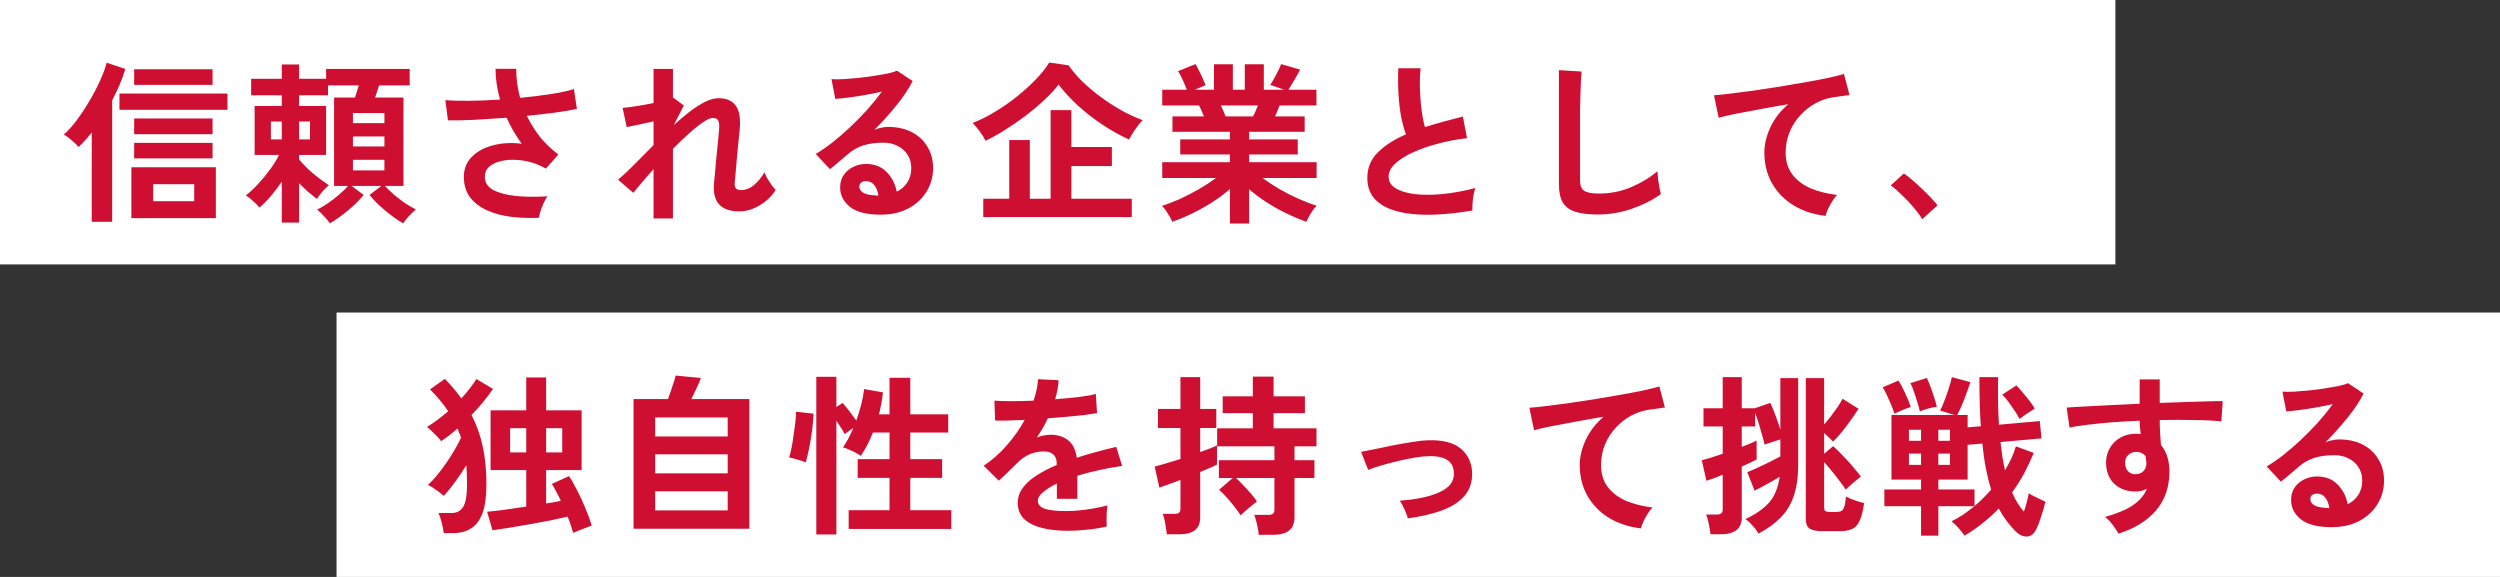
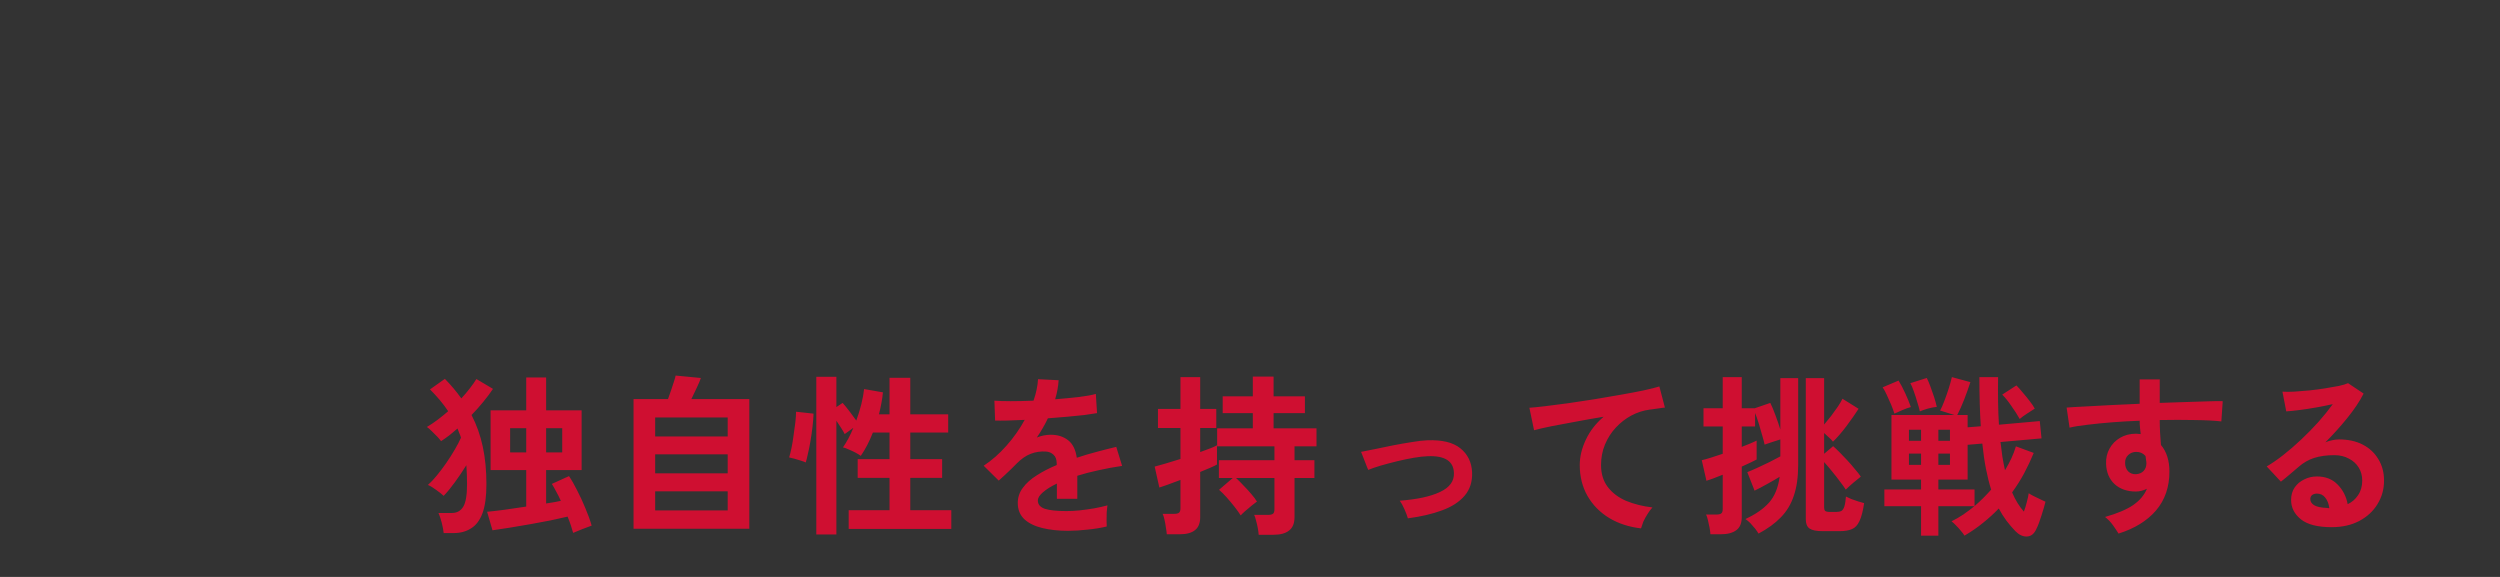
<svg xmlns="http://www.w3.org/2000/svg" width="520" height="120" viewBox="0 0 520 120" fill="none">
  <rect x="0" y="0" width="520" height="120" fill="#333333" stroke="none" />
-   <rect width="440" height="55" fill="white" />
-   <path d="M27.328 45.372V34.788H44.896V45.372H27.328ZM19.084 46.128V27.552C18.628 28.128 18.172 28.668 17.716 29.172C17.26 29.676 16.804 30.144 16.348 30.576C15.988 30.144 15.52 29.688 14.944 29.208C14.392 28.704 13.84 28.296 13.288 27.984C14.176 27.192 15.088 26.172 16.024 24.924C16.96 23.652 17.848 22.296 18.688 20.856C19.552 19.392 20.284 17.976 20.884 16.608C21.508 15.24 21.94 14.052 22.18 13.044L26.068 14.34C25.42 16.5 24.508 18.672 23.332 20.856V46.128H19.084ZM24.844 22.836V19.452H47.308V22.836H24.844ZM27.904 27.912V24.636H44.212V27.912H27.904ZM27.904 32.952V29.712H44.212V32.952H27.904ZM27.904 17.652V14.412H44.212V17.652H27.904ZM31.864 41.844H40.396V38.316H31.864V41.844ZM68.62 46.452C68.332 46.02 67.924 45.528 67.396 44.976C66.892 44.424 66.412 43.956 65.956 43.572C66.628 43.284 67.36 42.864 68.152 42.312C68.968 41.76 69.748 41.16 70.492 40.512C71.26 39.864 71.896 39.252 72.4 38.676H69.484V20.28H73.84C73.96 19.896 74.092 19.476 74.236 19.02C74.38 18.564 74.512 18.144 74.632 17.76H68.224V19.812H62.212V22.044H67.828V32.232H62.212V33.168C63.052 34.176 64.048 35.172 65.2 36.156C66.376 37.116 67.444 37.908 68.404 38.532C67.996 38.844 67.552 39.276 67.072 39.828C66.616 40.38 66.232 40.896 65.92 41.376C65.32 40.92 64.696 40.416 64.048 39.864C63.424 39.312 62.812 38.724 62.212 38.1V46.308H58.612V37.776C57.94 38.76 57.208 39.732 56.416 40.692C55.624 41.628 54.808 42.456 53.968 43.176C53.704 42.816 53.284 42.384 52.708 41.88C52.156 41.352 51.628 40.944 51.124 40.656C51.94 40.032 52.792 39.24 53.68 38.28C54.568 37.32 55.396 36.312 56.164 35.256C56.956 34.176 57.58 33.168 58.036 32.232H52.96V22.044H58.612V19.812H52.24V16.392H58.612V13.404H62.212V16.392H67.828V14.34H85.216V17.76H78.844C78.724 18.144 78.592 18.564 78.448 19.02C78.304 19.452 78.16 19.872 78.016 20.28H83.92V38.676H80.068C80.596 39.252 81.232 39.864 81.976 40.512C82.72 41.136 83.488 41.724 84.28 42.276C85.096 42.804 85.84 43.236 86.512 43.572C86.056 43.956 85.564 44.424 85.036 44.976C84.532 45.528 84.136 46.02 83.848 46.452C82.648 45.756 81.4 44.868 80.104 43.788C78.832 42.732 77.752 41.652 76.864 40.548L79.312 38.676H73.156L75.64 40.548C74.752 41.652 73.66 42.732 72.364 43.788C71.068 44.868 69.82 45.756 68.62 46.452ZM73.408 35.436H79.96V33.24H73.408V35.436ZM73.408 30.468H79.96V28.38H73.408V30.468ZM73.408 25.608H79.96V23.52H73.408V25.608ZM56.344 28.992H58.612V25.284H56.344V28.992ZM62.212 28.992H64.48V25.284H62.212V28.992ZM112.108 45.3C110.068 45.396 108.112 45.324 106.24 45.084C104.368 44.844 102.7 44.388 101.236 43.716C99.772 43.044 98.608 42.144 97.744 41.016C96.904 39.864 96.484 38.448 96.484 36.768C96.484 35.136 97.024 33.768 98.104 32.664C99.184 31.536 100.636 30.732 102.46 30.252C104.284 29.748 106.3 29.628 108.508 29.892C107.908 29.052 107.344 28.188 106.816 27.3C106.288 26.388 105.808 25.452 105.376 24.492C103.072 24.66 100.84 24.804 98.68 24.924C96.52 25.02 94.684 25.056 93.172 25.032L92.632 20.82C93.952 20.94 95.62 20.988 97.636 20.964C99.676 20.94 101.8 20.856 104.008 20.712C103.384 18.504 103.072 16.368 103.072 14.304H107.392C107.368 15.312 107.428 16.332 107.572 17.364C107.716 18.372 107.92 19.368 108.184 20.352C110.488 20.136 112.636 19.872 114.628 19.56C116.644 19.248 118.228 18.9 119.38 18.516L119.992 22.656C118.864 22.896 117.376 23.148 115.528 23.412C113.704 23.652 111.724 23.88 109.588 24.096C110.332 25.632 111.244 27.096 112.324 28.488C113.428 29.856 114.7 31.068 116.14 32.124L113.548 35.076C112.516 34.476 111.424 34.02 110.272 33.708C109.12 33.396 107.98 33.24 106.852 33.24C105.748 33.216 104.74 33.336 103.828 33.6C102.916 33.864 102.184 34.26 101.632 34.788C101.104 35.316 100.84 35.976 100.84 36.768C100.84 37.944 101.416 38.856 102.568 39.504C103.744 40.128 105.316 40.548 107.284 40.764C109.276 40.956 111.472 40.98 113.872 40.836C113.608 41.196 113.344 41.664 113.08 42.24C112.84 42.792 112.624 43.344 112.432 43.896C112.264 44.448 112.156 44.916 112.108 45.3ZM135.94 45.444V35.184C135.052 36.168 134.236 37.104 133.492 37.992C132.748 38.856 132.16 39.564 131.728 40.116L128.56 37.38C129.568 36.54 130.696 35.484 131.944 34.212C133.216 32.916 134.548 31.572 135.94 30.18V25.248C134.884 25.488 133.84 25.716 132.808 25.932C131.8 26.148 130.984 26.316 130.36 26.436L129.496 22.44C130.192 22.392 131.14 22.272 132.34 22.08C133.564 21.888 134.764 21.672 135.94 21.432V14.34H139.972V20.352L140.044 20.316L142.24 21.936L140.152 26.004C141.28 24.972 142.396 24.036 143.5 23.196C144.604 22.356 145.66 21.684 146.668 21.18C147.676 20.676 148.6 20.424 149.44 20.424C151.096 20.424 152.296 20.94 153.04 21.972C153.784 22.98 154.06 24.612 153.868 26.868C153.844 27.252 153.784 27.828 153.688 28.596C153.616 29.34 153.532 30.18 153.436 31.116C153.364 32.052 153.28 32.988 153.184 33.924C153.112 34.836 153.04 35.664 152.968 36.408C152.896 37.128 152.848 37.656 152.824 37.992C152.704 39.024 153.136 39.54 154.12 39.54C155.104 39.54 156.016 39.18 156.856 38.46C157.696 37.74 158.416 36.864 159.016 35.832C159.136 36.168 159.328 36.588 159.592 37.092C159.88 37.572 160.18 38.04 160.492 38.496C160.828 38.928 161.116 39.264 161.356 39.504C160.804 40.392 160.108 41.172 159.268 41.844C158.428 42.516 157.528 43.044 156.568 43.428C155.632 43.788 154.708 43.968 153.796 43.968C149.932 43.968 148.168 42.024 148.504 38.136C148.552 37.752 148.612 37.176 148.684 36.408C148.756 35.616 148.828 34.752 148.9 33.816C148.996 32.856 149.092 31.908 149.188 30.972C149.284 30.012 149.368 29.16 149.44 28.416C149.512 27.648 149.56 27.096 149.584 26.76C149.632 25.944 149.56 25.368 149.368 25.032C149.176 24.696 148.804 24.528 148.252 24.528C147.772 24.528 147.1 24.828 146.236 25.428C145.372 26.004 144.4 26.784 143.32 27.768C142.24 28.728 141.124 29.784 139.972 30.936V45.444H135.94ZM183.172 44.652C180.292 44.652 178.168 44.112 176.8 43.032C175.432 41.928 174.748 40.584 174.748 39C174.748 37.968 175 37.092 175.504 36.372C176.008 35.652 176.668 35.1 177.484 34.716C178.3 34.308 179.176 34.104 180.112 34.104C181.888 34.104 183.316 34.656 184.396 35.76C185.5 36.864 186.208 38.232 186.52 39.864C187.408 39.456 188.128 38.832 188.68 37.992C189.256 37.152 189.544 36.144 189.544 34.968C189.544 33.96 189.304 33.06 188.824 32.268C188.344 31.476 187.66 30.852 186.772 30.396C185.908 29.916 184.9 29.676 183.748 29.676C182.14 29.676 180.736 29.868 179.536 30.252C178.36 30.636 177.292 31.248 176.332 32.088C175.9 32.472 175.324 32.964 174.604 33.564C173.908 34.164 173.248 34.704 172.624 35.184L169.672 32.016C170.752 31.392 171.904 30.6 173.128 29.64C174.352 28.68 175.588 27.612 176.836 26.436C178.084 25.26 179.272 24.048 180.4 22.8C181.528 21.528 182.536 20.28 183.424 19.056C182.392 19.296 181.264 19.524 180.04 19.74C178.84 19.956 177.676 20.136 176.548 20.28C175.444 20.424 174.508 20.52 173.74 20.568L172.948 16.464C173.596 16.512 174.4 16.512 175.36 16.464C176.344 16.392 177.4 16.308 178.528 16.212C179.656 16.092 180.748 15.948 181.804 15.78C182.884 15.612 183.844 15.444 184.684 15.276C185.548 15.084 186.184 14.892 186.592 14.7L189.832 16.86C189.016 18.468 187.888 20.16 186.448 21.936C185.032 23.688 183.508 25.38 181.876 27.012C182.284 26.82 182.74 26.676 183.244 26.58C183.748 26.46 184.24 26.4 184.72 26.4C186.616 26.4 188.26 26.76 189.652 27.48C191.044 28.2 192.124 29.208 192.892 30.504C193.684 31.776 194.08 33.264 194.08 34.968C194.08 36.768 193.624 38.4 192.712 39.864C191.824 41.328 190.564 42.492 188.932 43.356C187.3 44.22 185.38 44.652 183.172 44.652ZM182.704 40.692C182.584 39.78 182.296 39.048 181.84 38.496C181.408 37.944 180.832 37.668 180.112 37.668C179.728 37.668 179.404 37.764 179.14 37.956C178.876 38.148 178.744 38.436 178.744 38.82C178.744 39.324 179.008 39.744 179.536 40.08C180.088 40.416 181 40.608 182.272 40.656C182.344 40.68 182.416 40.692 182.488 40.692C182.56 40.692 182.632 40.692 182.704 40.692ZM204.52 45.156V41.34H209.92V29.136H214.204V41.34H218.524V22.908H222.844V30.576H231.268V34.536H222.844V41.34H235.408V45.156H204.52ZM204.988 29.28C204.748 28.752 204.364 28.128 203.836 27.408C203.308 26.688 202.804 26.076 202.324 25.572C203.812 24.996 205.348 24.228 206.932 23.268C208.54 22.308 210.076 21.24 211.54 20.064C213.004 18.888 214.324 17.688 215.5 16.464C216.676 15.24 217.588 14.088 218.236 13.008L222.268 13.584C223.084 14.76 224.08 15.924 225.256 17.076C226.456 18.204 227.752 19.284 229.144 20.316C230.536 21.324 231.964 22.236 233.428 23.052C234.892 23.844 236.308 24.492 237.676 24.996C237.148 25.524 236.608 26.196 236.056 27.012C235.504 27.828 235.096 28.5 234.832 29.028C232.96 28.164 231.1 27.12 229.252 25.896C227.428 24.672 225.736 23.352 224.176 21.936C222.616 20.496 221.284 19.044 220.18 17.58C219.46 18.564 218.488 19.62 217.264 20.748C216.064 21.876 214.744 22.992 213.304 24.096C211.864 25.176 210.412 26.172 208.948 27.084C207.508 27.996 206.188 28.728 204.988 29.28ZM255.82 46.488V39.324C254.74 40.284 253.516 41.196 252.148 42.06C250.804 42.924 249.412 43.704 247.972 44.4C246.556 45.096 245.176 45.672 243.832 46.128C243.712 45.84 243.532 45.48 243.292 45.048C243.052 44.64 242.788 44.22 242.5 43.788C242.212 43.38 241.936 43.056 241.672 42.816C242.848 42.456 244.108 41.976 245.452 41.376C246.796 40.752 248.116 40.068 249.412 39.324C250.732 38.556 251.908 37.788 252.94 37.02H241.744V33.744H255.82V32.124H245.488V28.992H255.82V27.408H243.868V24.204H250.42C250.252 23.796 250.084 23.4 249.916 23.016C249.748 22.608 249.568 22.248 249.376 21.936H241.744V18.66H246.856C246.616 18.036 246.328 17.352 245.992 16.608C245.68 15.864 245.356 15.264 245.02 14.808L248.656 13.332C248.896 13.692 249.148 14.16 249.412 14.736C249.7 15.288 249.964 15.84 250.204 16.392C250.444 16.92 250.636 17.364 250.78 17.724L248.512 18.66H252.508V13.368H256.432V18.66H258.916V13.368H262.876V18.66H267.124L264.208 17.652C264.448 17.316 264.712 16.884 265 16.356C265.312 15.804 265.6 15.252 265.864 14.7C266.152 14.124 266.356 13.668 266.476 13.332L270.436 14.484C270.22 14.892 269.956 15.372 269.644 15.924C269.332 16.476 269.02 17.004 268.708 17.508C268.42 17.988 268.18 18.372 267.988 18.66H273.82V21.936H266.152C265.84 22.752 265.528 23.508 265.216 24.204H271.372V27.408H259.816V28.992H269.932V32.124H259.816V33.744H273.856V37.02H262.624C263.656 37.788 264.82 38.556 266.116 39.324C267.412 40.068 268.732 40.74 270.076 41.34C271.42 41.94 272.68 42.42 273.856 42.78C273.616 43.02 273.352 43.344 273.064 43.752C272.776 44.184 272.512 44.616 272.272 45.048C272.032 45.48 271.852 45.84 271.732 46.128C270.412 45.672 269.044 45.096 267.628 44.4C266.212 43.728 264.832 42.96 263.488 42.096C262.144 41.232 260.92 40.32 259.816 39.36V46.488H255.82ZM254.92 24.204H260.644C260.812 23.868 260.98 23.508 261.148 23.124C261.316 22.716 261.484 22.32 261.652 21.936H253.948C254.14 22.32 254.32 22.716 254.488 23.124C254.656 23.532 254.8 23.892 254.92 24.204ZM306.256 43.788C304 44.172 301.804 44.436 299.668 44.58C297.532 44.724 295.54 44.7 293.692 44.508C291.844 44.316 290.224 43.932 288.832 43.356C287.44 42.756 286.348 41.94 285.556 40.908C284.788 39.852 284.404 38.544 284.404 36.984C284.404 34.92 285.124 33.168 286.564 31.728C288.028 30.264 289.984 29.004 292.432 27.948C292.048 26.916 291.712 25.68 291.424 24.24C291.16 22.776 290.98 21.192 290.884 19.488C290.788 17.76 290.776 15.996 290.848 14.196H295.492C295.348 15.516 295.3 16.944 295.348 18.48C295.396 19.992 295.504 21.444 295.672 22.836C295.864 24.228 296.104 25.428 296.392 26.436C297.592 26.052 298.852 25.68 300.172 25.32C301.516 24.96 302.884 24.6 304.276 24.24L305.14 28.74C303.028 28.98 301 29.364 299.056 29.892C297.112 30.396 295.372 31.008 293.836 31.728C292.3 32.424 291.076 33.204 290.164 34.068C289.276 34.908 288.832 35.796 288.832 36.732C288.832 37.74 289.312 38.544 290.272 39.144C291.232 39.744 292.552 40.152 294.232 40.368C295.912 40.56 297.832 40.56 299.992 40.368C302.176 40.152 304.48 39.732 306.904 39.108C306.664 39.708 306.484 40.476 306.364 41.412C306.268 42.348 306.232 43.14 306.256 43.788ZM332.32 44.616C330.4 44.616 328.84 44.424 327.64 44.04C326.464 43.656 325.6 43.008 325.048 42.096C324.52 41.184 324.256 39.948 324.256 38.388V14.592L328.972 14.88C328.924 15.288 328.876 15.972 328.828 16.932C328.78 17.892 328.744 18.924 328.72 20.028C328.696 20.916 328.672 21.888 328.648 22.944C328.648 24 328.648 25.164 328.648 26.436V37.524C328.648 38.58 328.936 39.3 329.512 39.684C330.112 40.068 331.144 40.26 332.608 40.26C334.96 40.26 337.18 39.816 339.268 38.928C341.38 38.04 343.204 36.936 344.74 35.616C344.764 36.072 344.812 36.624 344.884 37.272C344.98 37.896 345.076 38.496 345.172 39.072C345.292 39.624 345.388 40.056 345.46 40.368C343.732 41.616 341.716 42.636 339.412 43.428C337.132 44.22 334.768 44.616 332.32 44.616ZM379.732 44.904C377.236 44.616 375.028 43.896 373.108 42.744C371.188 41.568 369.688 40.044 368.608 38.172C367.528 36.276 366.988 34.128 366.988 31.728C366.988 30 367.408 28.248 368.248 26.472C369.088 24.672 370.324 23.076 371.956 21.684C370.036 21.996 368.128 22.332 366.232 22.692C364.336 23.028 362.608 23.352 361.048 23.664C359.512 23.976 358.324 24.252 357.484 24.492L356.512 19.812C357.304 19.764 358.396 19.656 359.788 19.488C361.204 19.32 362.788 19.116 364.54 18.876C366.316 18.612 368.14 18.336 370.012 18.048C371.908 17.736 373.732 17.424 375.484 17.112C377.26 16.8 378.844 16.5 380.236 16.212C381.652 15.9 382.756 15.624 383.548 15.384L384.7 19.776C384.34 19.8 383.884 19.86 383.332 19.956C382.804 20.028 382.192 20.112 381.496 20.208C380.2 20.376 378.94 20.784 377.716 21.432C376.516 22.08 375.436 22.92 374.476 23.952C373.54 24.96 372.796 26.124 372.244 27.444C371.692 28.764 371.416 30.192 371.416 31.728C371.416 33.552 371.884 35.076 372.82 36.3C373.756 37.524 375.028 38.484 376.636 39.18C378.268 39.852 380.092 40.308 382.108 40.548C381.748 40.932 381.4 41.4 381.064 41.952C380.728 42.48 380.44 43.008 380.2 43.536C379.96 44.088 379.804 44.544 379.732 44.904ZM399.82 45.588C399.364 44.82 398.752 43.992 397.984 43.104C397.24 42.216 396.448 41.376 395.608 40.584C394.792 39.768 394.012 39.096 393.268 38.568L396.004 36.084C396.556 36.444 397.156 36.912 397.804 37.488C398.452 38.04 399.112 38.64 399.784 39.288C400.456 39.912 401.068 40.524 401.62 41.124C402.196 41.724 402.664 42.252 403.024 42.708L399.82 45.588Z" fill="#CF0F31" />
-   <rect width="450" height="55" transform="translate(70 65)" fill="white" />
-   <path d="M119.212 110.84C119.092 110.384 118.936 109.868 118.744 109.292C118.552 108.716 118.324 108.104 118.06 107.456C117.052 107.696 115.864 107.96 114.496 108.248C113.128 108.512 111.712 108.776 110.248 109.04C108.784 109.304 107.368 109.544 106 109.76C104.632 109.976 103.444 110.156 102.436 110.3L101.32 106.448C102.136 106.376 103.288 106.244 104.776 106.052C106.264 105.836 107.824 105.608 109.456 105.368V97.772H102.04V85.352H109.456V78.512H113.596V85.352H120.976V97.772H113.596V104.72C114.148 104.624 114.676 104.54 115.18 104.468C115.708 104.372 116.2 104.276 116.656 104.18C116.344 103.484 116.02 102.836 115.684 102.236C115.372 101.636 115.072 101.108 114.784 100.652L118.348 99.032C118.876 99.8 119.44 100.784 120.04 101.984C120.664 103.184 121.24 104.432 121.768 105.728C122.32 107.024 122.752 108.224 123.064 109.328C122.464 109.544 121.792 109.796 121.048 110.084C120.304 110.372 119.692 110.624 119.212 110.84ZM92.284 110.876C92.236 110.324 92.104 109.616 91.888 108.752C91.672 107.912 91.444 107.228 91.204 106.7H93.976C95.032 106.7 95.824 106.268 96.352 105.404C96.88 104.54 97.144 102.98 97.144 100.724C97.144 100.028 97.132 99.344 97.108 98.672C97.084 98 97.048 97.364 97 96.764C96.256 97.964 95.464 99.14 94.624 100.292C93.808 101.42 93.028 102.368 92.284 103.136C91.876 102.752 91.36 102.344 90.736 101.912C90.136 101.456 89.56 101.108 89.008 100.868C89.584 100.364 90.196 99.716 90.844 98.924C91.516 98.108 92.176 97.232 92.824 96.296C93.472 95.36 94.06 94.436 94.588 93.524C95.14 92.588 95.572 91.76 95.884 91.04C95.788 90.704 95.668 90.38 95.524 90.068C95.404 89.756 95.284 89.444 95.164 89.132C94.588 89.636 94.012 90.116 93.436 90.572C92.86 91.004 92.296 91.4 91.744 91.76C91.576 91.52 91.312 91.208 90.952 90.824C90.592 90.44 90.208 90.056 89.8 89.672C89.416 89.288 89.08 89 88.792 88.808C89.488 88.4 90.208 87.92 90.952 87.368C91.72 86.792 92.476 86.18 93.22 85.532C92.692 84.74 92.116 83.972 91.492 83.228C90.868 82.484 90.184 81.74 89.44 80.996L92.536 78.8C93.808 80.096 94.948 81.452 95.956 82.868C96.604 82.172 97.192 81.476 97.72 80.78C98.272 80.084 98.728 79.436 99.088 78.836L102.544 80.888C101.944 81.776 101.26 82.688 100.492 83.624C99.748 84.536 98.944 85.436 98.08 86.324C99.136 88.364 99.916 90.56 100.42 92.912C100.924 95.264 101.176 97.868 101.176 100.724C101.176 103.268 100.9 105.284 100.348 106.772C99.796 108.236 99.004 109.28 97.972 109.904C96.964 110.552 95.776 110.876 94.408 110.876H92.284ZM106.108 94.1H109.456V89.06H106.108V94.1ZM113.596 94.1H116.944V89.06H113.596V94.1ZM131.776 109.976V83.012H138.94C139.156 82.46 139.372 81.848 139.588 81.176C139.828 80.504 140.032 79.88 140.2 79.304C140.392 78.728 140.5 78.332 140.524 78.116L145.78 78.62C145.636 79.076 145.36 79.736 144.952 80.6C144.568 81.44 144.184 82.244 143.8 83.012H155.86V109.976H131.776ZM136.276 106.16H151.36V102.2H136.276V106.16ZM136.276 98.456H151.36V94.496H136.276V98.456ZM136.276 90.788H151.36V86.828H136.276V90.788ZM169.792 111.164V78.368H173.968V84.668L175.264 83.804C175.672 84.26 176.152 84.848 176.704 85.568C177.256 86.288 177.724 86.924 178.108 87.476C178.516 86.348 178.864 85.22 179.152 84.092C179.44 82.94 179.632 81.884 179.728 80.924L183.652 81.608C183.58 82.352 183.472 83.108 183.328 83.876C183.184 84.644 183.016 85.412 182.824 86.18H185.02V78.584H189.34V86.18H197.224V89.96H189.34V95.504H195.964V99.392H189.34V106.124H197.872V110.012H176.524V106.124H185.02V99.392H178.396V95.504H185.02V89.96H181.564C180.844 91.808 180.004 93.428 179.044 94.82C178.756 94.604 178.384 94.376 177.928 94.136C177.472 93.896 177.004 93.68 176.524 93.488C176.068 93.272 175.672 93.128 175.336 93.056C176.128 91.928 176.848 90.572 177.496 88.988L175.696 90.284C175.504 89.9 175.252 89.468 174.94 88.988C174.628 88.484 174.304 87.992 173.968 87.512V111.164H169.792ZM167.596 96.188C167.332 96.068 166.972 95.936 166.516 95.792C166.084 95.648 165.64 95.516 165.184 95.396C164.752 95.276 164.404 95.192 164.14 95.144C164.308 94.616 164.476 93.944 164.644 93.128C164.812 92.288 164.956 91.4 165.076 90.464C165.22 89.528 165.34 88.64 165.436 87.8C165.532 86.936 165.58 86.216 165.58 85.64L169.216 86.036C169.192 86.852 169.12 87.776 169 88.808C168.88 89.816 168.736 90.812 168.568 91.796C168.4 92.78 168.22 93.668 168.028 94.46C167.86 95.252 167.716 95.828 167.596 96.188ZM222.136 110.408C220.168 110.408 218.392 110.216 216.808 109.832C215.224 109.448 213.976 108.836 213.064 107.996C212.152 107.132 211.696 106.004 211.696 104.612C211.696 103.46 212.044 102.416 212.74 101.48C213.436 100.52 214.396 99.656 215.62 98.888C216.844 98.096 218.236 97.376 219.796 96.728V96.44C219.796 95.6 219.58 94.988 219.148 94.604C218.74 94.196 218.212 93.968 217.564 93.92C216.46 93.848 215.404 94.004 214.396 94.388C213.388 94.772 212.392 95.468 211.408 96.476C211.12 96.764 210.748 97.136 210.292 97.592C209.836 98.024 209.38 98.456 208.924 98.888C208.468 99.32 208.072 99.68 207.736 99.968L204.604 96.872C206.284 95.768 207.868 94.376 209.356 92.696C210.844 91.016 212.104 89.228 213.136 87.332C211.792 87.38 210.568 87.428 209.464 87.476C208.36 87.5 207.532 87.5 206.98 87.476L206.836 83.336C207.652 83.408 208.78 83.444 210.22 83.444C211.684 83.444 213.268 83.408 214.972 83.336C215.524 81.752 215.836 80.264 215.908 78.872L220.192 79.088C220.12 80.36 219.88 81.68 219.472 83.048C221.248 82.904 222.892 82.748 224.404 82.58C225.94 82.388 227.116 82.172 227.932 81.932L228.184 85.928C227.512 86.048 226.636 86.18 225.556 86.324C224.476 86.444 223.276 86.564 221.956 86.684C220.66 86.804 219.328 86.912 217.96 87.008C217.648 87.68 217.288 88.364 216.88 89.06C216.496 89.732 216.088 90.38 215.656 91.004C216.616 90.62 217.588 90.428 218.572 90.428C219.988 90.428 221.176 90.8 222.136 91.544C223.12 92.288 223.732 93.512 223.972 95.216C225.316 94.76 226.684 94.352 228.076 93.992C229.492 93.608 230.86 93.26 232.18 92.948L233.404 96.908C231.724 97.148 230.092 97.448 228.508 97.808C226.924 98.144 225.448 98.528 224.08 98.96V103.748H219.832V100.58C218.632 101.156 217.672 101.756 216.952 102.38C216.232 102.98 215.872 103.556 215.872 104.108C215.872 104.924 216.364 105.5 217.348 105.836C218.332 106.148 219.832 106.304 221.848 106.304C222.664 106.304 223.576 106.256 224.584 106.16C225.616 106.04 226.636 105.896 227.644 105.728C228.676 105.536 229.576 105.332 230.344 105.116C230.296 105.428 230.248 105.884 230.2 106.484C230.176 107.06 230.164 107.636 230.164 108.212C230.164 108.788 230.176 109.22 230.2 109.508C229.024 109.796 227.704 110.012 226.24 110.156C224.776 110.324 223.408 110.408 222.136 110.408ZM261.808 111.236C261.784 110.852 261.724 110.396 261.628 109.868C261.532 109.34 261.412 108.824 261.268 108.32C261.148 107.816 261.016 107.408 260.872 107.096H263.716C264.196 107.096 264.544 107.024 264.76 106.88C264.976 106.712 265.084 106.4 265.084 105.944V99.428H257.092C257.548 99.836 258.052 100.34 258.604 100.94C259.18 101.516 259.72 102.104 260.224 102.704C260.752 103.304 261.16 103.844 261.448 104.324C261.208 104.492 260.848 104.768 260.368 105.152C259.912 105.512 259.456 105.896 259 106.304C258.568 106.688 258.256 106.988 258.064 107.204C257.752 106.7 257.332 106.112 256.804 105.44C256.276 104.768 255.724 104.108 255.148 103.46C254.572 102.812 254.044 102.284 253.564 101.876L256.408 99.428H253.528V95.72H265.084V92.84H253.168V89.096H260.584V85.928H254.32V82.436H260.584V78.332H264.904V82.436H271.42V85.928H264.904V89.096H273.832V92.84H269.26V95.72H273.4V99.428H269.26V107.564C269.26 108.836 268.888 109.76 268.144 110.336C267.424 110.936 266.32 111.236 264.832 111.236H261.808ZM242.692 111.128C242.668 110.768 242.608 110.312 242.512 109.76C242.44 109.208 242.344 108.668 242.224 108.14C242.104 107.588 241.972 107.168 241.828 106.88H244.204C244.684 106.88 245.02 106.808 245.212 106.664C245.428 106.496 245.536 106.184 245.536 105.728V99.824C244.552 100.208 243.652 100.544 242.836 100.832C242.044 101.12 241.48 101.312 241.144 101.408L240.172 97.052C240.748 96.908 241.516 96.692 242.476 96.404C243.436 96.116 244.456 95.804 245.536 95.468V89.024H240.856V85.064H245.536V78.44H249.64V85.064H252.988V89.024H249.64V94.028C251.368 93.428 252.532 92.96 253.132 92.624V96.62C252.892 96.764 252.448 96.98 251.8 97.268C251.176 97.532 250.456 97.832 249.64 98.168V107.564C249.64 108.812 249.28 109.712 248.56 110.264C247.864 110.84 246.796 111.128 245.356 111.128H242.692ZM292.84 107.816C292.672 107.24 292.432 106.604 292.12 105.908C291.808 105.188 291.484 104.6 291.148 104.144C294.724 103.88 297.508 103.28 299.5 102.344C301.516 101.408 302.488 100.088 302.416 98.384C302.344 95.912 300.532 94.748 296.98 94.892C296.164 94.916 295.192 95.024 294.064 95.216C292.96 95.408 291.808 95.648 290.608 95.936C289.432 96.224 288.304 96.524 287.224 96.836C286.168 97.148 285.292 97.448 284.596 97.736C284.596 97.712 284.512 97.52 284.344 97.16C284.2 96.776 284.032 96.344 283.84 95.864C283.648 95.36 283.48 94.928 283.336 94.568C283.192 94.184 283.108 93.992 283.084 93.992C283.804 93.848 284.764 93.656 285.964 93.416C287.164 93.152 288.448 92.888 289.816 92.624C291.184 92.36 292.492 92.132 293.74 91.94C295.012 91.724 296.056 91.604 296.872 91.58C299.968 91.46 302.272 92.024 303.784 93.272C305.296 94.496 306.1 96.152 306.196 98.24C306.268 100.184 305.752 101.804 304.648 103.1C303.544 104.396 301.972 105.416 299.932 106.16C297.916 106.904 295.552 107.456 292.84 107.816ZM341.332 109.904C338.836 109.616 336.628 108.896 334.708 107.744C332.788 106.568 331.288 105.044 330.208 103.172C329.128 101.276 328.588 99.128 328.588 96.728C328.588 95 329.008 93.248 329.848 91.472C330.688 89.672 331.924 88.076 333.556 86.684C331.636 86.996 329.728 87.332 327.832 87.692C325.936 88.028 324.208 88.352 322.648 88.664C321.112 88.976 319.924 89.252 319.084 89.492L318.112 84.812C318.904 84.764 319.996 84.656 321.388 84.488C322.804 84.32 324.388 84.116 326.14 83.876C327.916 83.612 329.74 83.336 331.612 83.048C333.508 82.736 335.332 82.424 337.084 82.112C338.86 81.8 340.444 81.5 341.836 81.212C343.252 80.9 344.356 80.624 345.148 80.384L346.3 84.776C345.94 84.8 345.484 84.86 344.932 84.956C344.404 85.028 343.792 85.112 343.096 85.208C341.8 85.376 340.54 85.784 339.316 86.432C338.116 87.08 337.036 87.92 336.076 88.952C335.14 89.96 334.396 91.124 333.844 92.444C333.292 93.764 333.016 95.192 333.016 96.728C333.016 98.552 333.484 100.076 334.42 101.3C335.356 102.524 336.628 103.484 338.236 104.18C339.868 104.852 341.692 105.308 343.708 105.548C343.348 105.932 343 106.4 342.664 106.952C342.328 107.48 342.04 108.008 341.8 108.536C341.56 109.088 341.404 109.544 341.332 109.904ZM355.768 111.128C355.744 110.744 355.684 110.288 355.588 109.76C355.492 109.256 355.384 108.752 355.264 108.248C355.144 107.744 355.012 107.336 354.868 107.024H356.992C357.472 107.024 357.808 106.952 358 106.808C358.216 106.664 358.324 106.364 358.324 105.908V98.744C357.58 99.056 356.908 99.32 356.308 99.536C355.708 99.752 355.252 99.908 354.94 100.004L353.968 95.72C354.496 95.6 355.144 95.42 355.912 95.18C356.68 94.94 357.484 94.676 358.324 94.388V88.7H354.328V84.92H358.324V78.44H362.284V84.92H364.984L368.224 83.804C368.56 84.476 368.92 85.34 369.304 86.396C369.688 87.428 370.024 88.412 370.312 89.348V78.656H374.02V96.728C374.02 99.224 373.72 101.348 373.12 103.1C372.544 104.852 371.644 106.352 370.42 107.6C369.22 108.848 367.672 109.976 365.776 110.984C365.608 110.696 365.368 110.348 365.056 109.94C364.744 109.556 364.408 109.172 364.048 108.788C363.688 108.428 363.352 108.152 363.04 107.96C365.128 107 366.76 105.872 367.936 104.576C369.112 103.256 369.856 101.456 370.168 99.176C369.424 99.632 368.572 100.124 367.612 100.652C366.676 101.18 365.788 101.648 364.948 102.056L363.436 98.204C363.94 98.012 364.612 97.724 365.452 97.34C366.292 96.956 367.156 96.548 368.044 96.116C368.932 95.66 369.688 95.264 370.312 94.928V91.4C369.784 91.568 369.184 91.76 368.512 91.976C367.84 92.192 367.348 92.36 367.036 92.48C366.94 91.976 366.772 91.328 366.532 90.536C366.316 89.72 366.076 88.892 365.812 88.052C365.548 87.212 365.296 86.492 365.056 85.892V88.7H362.284V92.948C363.676 92.42 364.708 91.988 365.38 91.652V95.576C365.068 95.744 364.636 95.96 364.084 96.224C363.532 96.488 362.932 96.764 362.284 97.052V107.564C362.284 108.812 361.912 109.712 361.168 110.264C360.424 110.84 359.332 111.128 357.892 111.128H355.768ZM379.132 110.48C377.836 110.48 376.924 110.3 376.396 109.94C375.868 109.58 375.604 108.932 375.604 107.996V78.656H379.42V88.304C379.876 87.776 380.356 87.188 380.86 86.54C381.364 85.868 381.832 85.22 382.264 84.596C382.696 83.948 383.02 83.396 383.236 82.94L386.584 85.028C386.296 85.484 385.924 86.036 385.468 86.684C385.036 87.308 384.568 87.956 384.064 88.628C383.56 89.3 383.056 89.924 382.552 90.5C382.072 91.052 381.64 91.508 381.256 91.868C381.064 91.604 380.788 91.316 380.428 91.004C380.092 90.668 379.756 90.356 379.42 90.068V94.388L381.292 92.804C381.652 93.116 382.096 93.536 382.624 94.064C383.152 94.592 383.704 95.168 384.28 95.792C384.856 96.416 385.384 97.028 385.864 97.628C386.368 98.204 386.764 98.708 387.052 99.14C386.668 99.428 386.152 99.848 385.504 100.4C384.856 100.952 384.328 101.432 383.92 101.84C383.656 101.408 383.26 100.856 382.732 100.184C382.228 99.488 381.676 98.78 381.076 98.06C380.476 97.316 379.924 96.668 379.42 96.116V105.584C379.42 105.896 379.492 106.124 379.636 106.268C379.804 106.412 380.128 106.484 380.608 106.484H381.904C382.384 106.484 382.756 106.412 383.02 106.268C383.284 106.1 383.488 105.788 383.632 105.332C383.776 104.876 383.884 104.192 383.956 103.28C384.22 103.424 384.58 103.592 385.036 103.784C385.516 103.952 385.996 104.12 386.476 104.288C386.98 104.432 387.4 104.552 387.736 104.648C387.496 106.304 387.172 107.552 386.764 108.392C386.38 109.232 385.864 109.784 385.216 110.048C384.568 110.336 383.716 110.48 382.66 110.48H379.132ZM399.58 111.416V105.296H391.948V101.804H399.58V99.752H393.424V86.324H406.528L403.54 85.388C403.804 84.932 404.092 84.284 404.404 83.444C404.74 82.58 405.052 81.692 405.34 80.78C405.628 79.868 405.844 79.088 405.988 78.44L409.84 79.484C409.456 80.66 409.024 81.872 408.544 83.12C408.064 84.344 407.584 85.412 407.104 86.324H409.264V88.88L412 88.664C411.904 87.176 411.832 85.58 411.784 83.876C411.736 82.172 411.712 80.36 411.712 78.44H415.6C415.576 80.288 415.576 82.04 415.6 83.696C415.624 85.328 415.684 86.876 415.78 88.34L424.276 87.584L424.636 91.184L416.104 91.94C416.224 93.02 416.356 94.052 416.5 95.036C416.668 96.02 416.848 96.944 417.04 97.808C417.544 96.968 417.988 96.14 418.372 95.324C418.756 94.484 419.068 93.656 419.308 92.84L423.016 94.208C422.416 95.672 421.744 97.1 421 98.492C420.256 99.86 419.428 101.168 418.516 102.416C419.188 104 420.004 105.332 420.964 106.412C421.204 105.788 421.408 105.128 421.576 104.432C421.768 103.736 421.9 103.124 421.972 102.596C422.212 102.764 422.548 102.956 422.98 103.172C423.412 103.388 423.856 103.604 424.312 103.82C424.768 104.036 425.152 104.216 425.464 104.36C425.248 105.224 424.96 106.208 424.6 107.312C424.264 108.416 423.904 109.352 423.52 110.12C423.064 111.08 422.416 111.572 421.576 111.596C420.736 111.62 419.932 111.236 419.164 110.444C418.516 109.772 417.904 109.052 417.328 108.284C416.752 107.516 416.224 106.676 415.744 105.764C414.736 106.82 413.644 107.816 412.468 108.752C411.292 109.712 410.008 110.6 408.616 111.416C408.448 111.128 408.196 110.792 407.86 110.408C407.548 110.024 407.212 109.652 406.852 109.292C406.516 108.932 406.204 108.644 405.916 108.428C406.756 108.02 407.572 107.552 408.364 107.024C409.156 106.472 409.924 105.896 410.668 105.296H403.18V111.416H399.58ZM410.704 105.26C411.328 104.732 411.928 104.18 412.504 103.604C413.08 103.028 413.632 102.44 414.16 101.84C413.752 100.544 413.392 99.104 413.08 97.52C412.768 95.936 412.516 94.184 412.324 92.264L409.264 92.516V99.752H403.18V101.804H410.704V105.26ZM399.328 85.568C399.208 85.016 399.028 84.368 398.788 83.624C398.572 82.856 398.332 82.112 398.068 81.392C397.828 80.672 397.588 80.108 397.348 79.7L400.768 78.62C401.008 79.076 401.26 79.664 401.524 80.384C401.788 81.08 402.04 81.8 402.28 82.544C402.52 83.288 402.712 83.984 402.856 84.632C402.304 84.68 401.68 84.8 400.984 84.992C400.312 85.184 399.76 85.376 399.328 85.568ZM420.1 87.152C419.62 86.288 419.044 85.388 418.372 84.452C417.724 83.492 417.088 82.7 416.464 82.076L419.416 80.168C419.848 80.6 420.304 81.116 420.784 81.716C421.288 82.292 421.756 82.868 422.188 83.444C422.644 84.02 422.992 84.536 423.232 84.992C422.752 85.28 422.212 85.628 421.612 86.036C421.012 86.42 420.508 86.792 420.1 87.152ZM394.036 86.036C393.868 85.484 393.64 84.86 393.352 84.164C393.064 83.468 392.764 82.796 392.452 82.148C392.164 81.5 391.876 80.972 391.588 80.564L394.9 79.16C395.332 79.856 395.788 80.72 396.268 81.752C396.748 82.784 397.144 83.756 397.456 84.668C396.976 84.788 396.376 85.004 395.656 85.316C394.96 85.604 394.42 85.844 394.036 86.036ZM397.06 96.692H399.58V94.352H397.06V96.692ZM397.06 91.688H399.58V89.384H397.06V91.688ZM403.18 96.692H405.592V94.352H403.18V96.692ZM403.18 91.688H405.592V89.384H403.18V91.688ZM440.656 110.984C440.368 110.504 439.984 109.928 439.504 109.256C439.024 108.584 438.472 108.008 437.848 107.528C440.392 106.808 442.348 105.98 443.716 105.044C445.084 104.084 446.032 102.956 446.56 101.66C445.792 102.044 445.024 102.236 444.256 102.236C442.432 102.236 440.956 101.72 439.828 100.688C438.724 99.656 438.136 98.264 438.064 96.512C438.016 95.312 438.256 94.244 438.784 93.308C439.312 92.348 440.056 91.592 441.016 91.04C441.976 90.488 443.068 90.212 444.292 90.212C444.484 90.212 444.652 90.224 444.796 90.248C444.94 90.248 445.096 90.26 445.264 90.284C445.216 89.852 445.168 89.408 445.12 88.952C445.072 88.496 445.048 88.016 445.048 87.512C443.104 87.584 441.208 87.692 439.36 87.836C437.512 87.98 435.82 88.148 434.284 88.34C432.748 88.508 431.476 88.712 430.468 88.952L429.856 84.776C430.72 84.704 431.932 84.632 433.492 84.56C435.052 84.464 436.828 84.368 438.82 84.272C440.836 84.176 442.912 84.08 445.048 83.984V78.908H449.224V83.804C451.096 83.732 452.884 83.672 454.588 83.624C456.292 83.552 457.816 83.504 459.16 83.48C460.504 83.432 461.56 83.42 462.328 83.444L462.04 87.656C460.648 87.488 458.8 87.392 456.496 87.368C454.216 87.32 451.792 87.32 449.224 87.368C449.224 88.232 449.248 89.108 449.296 89.996C449.368 90.884 449.428 91.736 449.476 92.552C450.652 93.944 451.24 95.792 451.24 98.096C451.24 101.288 450.316 103.976 448.468 106.16C446.62 108.32 444.016 109.928 440.656 110.984ZM444.292 98.636C444.964 98.588 445.492 98.36 445.876 97.952C446.26 97.544 446.452 97.016 446.452 96.368C446.452 96.152 446.428 95.924 446.38 95.684C446.356 95.42 446.32 95.144 446.272 94.856C445.768 94.28 445.132 93.992 444.364 93.992C443.692 93.992 443.128 94.208 442.672 94.64C442.216 95.072 442 95.624 442.024 96.296C442.024 96.992 442.228 97.568 442.636 98.024C443.068 98.456 443.62 98.66 444.292 98.636ZM484.972 109.652C482.092 109.652 479.968 109.112 478.6 108.032C477.232 106.928 476.548 105.584 476.548 104C476.548 102.968 476.8 102.092 477.304 101.372C477.808 100.652 478.468 100.1 479.284 99.716C480.1 99.308 480.976 99.104 481.912 99.104C483.688 99.104 485.116 99.656 486.196 100.76C487.3 101.864 488.008 103.232 488.32 104.864C489.208 104.456 489.928 103.832 490.48 102.992C491.056 102.152 491.344 101.144 491.344 99.968C491.344 98.96 491.104 98.06 490.624 97.268C490.144 96.476 489.46 95.852 488.572 95.396C487.708 94.916 486.7 94.676 485.548 94.676C483.94 94.676 482.536 94.868 481.336 95.252C480.16 95.636 479.092 96.248 478.132 97.088C477.7 97.472 477.124 97.964 476.404 98.564C475.708 99.164 475.048 99.704 474.424 100.184L471.472 97.016C472.552 96.392 473.704 95.6 474.928 94.64C476.152 93.68 477.388 92.612 478.636 91.436C479.884 90.26 481.072 89.048 482.2 87.8C483.328 86.528 484.336 85.28 485.224 84.056C484.192 84.296 483.064 84.524 481.84 84.74C480.64 84.956 479.476 85.136 478.348 85.28C477.244 85.424 476.308 85.52 475.54 85.568L474.748 81.464C475.396 81.512 476.2 81.512 477.16 81.464C478.144 81.392 479.2 81.308 480.328 81.212C481.456 81.092 482.548 80.948 483.604 80.78C484.684 80.612 485.644 80.444 486.484 80.276C487.348 80.084 487.984 79.892 488.392 79.7L491.632 81.86C490.816 83.468 489.688 85.16 488.248 86.936C486.832 88.688 485.308 90.38 483.676 92.012C484.084 91.82 484.54 91.676 485.044 91.58C485.548 91.46 486.04 91.4 486.52 91.4C488.416 91.4 490.06 91.76 491.452 92.48C492.844 93.2 493.924 94.208 494.692 95.504C495.484 96.776 495.88 98.264 495.88 99.968C495.88 101.768 495.424 103.4 494.512 104.864C493.624 106.328 492.364 107.492 490.732 108.356C489.1 109.22 487.18 109.652 484.972 109.652ZM484.504 105.692C484.384 104.78 484.096 104.048 483.64 103.496C483.208 102.944 482.632 102.668 481.912 102.668C481.528 102.668 481.204 102.764 480.94 102.956C480.676 103.148 480.544 103.436 480.544 103.82C480.544 104.324 480.808 104.744 481.336 105.08C481.888 105.416 482.8 105.608 484.072 105.656C484.144 105.68 484.216 105.692 484.288 105.692C484.36 105.692 484.432 105.692 484.504 105.692Z" fill="#CF0F31" />
+   <path d="M119.212 110.84C119.092 110.384 118.936 109.868 118.744 109.292C118.552 108.716 118.324 108.104 118.06 107.456C117.052 107.696 115.864 107.96 114.496 108.248C113.128 108.512 111.712 108.776 110.248 109.04C108.784 109.304 107.368 109.544 106 109.76C104.632 109.976 103.444 110.156 102.436 110.3L101.32 106.448C102.136 106.376 103.288 106.244 104.776 106.052C106.264 105.836 107.824 105.608 109.456 105.368V97.772H102.04V85.352H109.456V78.512H113.596V85.352H120.976V97.772H113.596V104.72C114.148 104.624 114.676 104.54 115.18 104.468C115.708 104.372 116.2 104.276 116.656 104.18C116.344 103.484 116.02 102.836 115.684 102.236C115.372 101.636 115.072 101.108 114.784 100.652L118.348 99.032C118.876 99.8 119.44 100.784 120.04 101.984C120.664 103.184 121.24 104.432 121.768 105.728C122.32 107.024 122.752 108.224 123.064 109.328C122.464 109.544 121.792 109.796 121.048 110.084C120.304 110.372 119.692 110.624 119.212 110.84ZM92.284 110.876C92.236 110.324 92.104 109.616 91.888 108.752C91.672 107.912 91.444 107.228 91.204 106.7H93.976C95.032 106.7 95.824 106.268 96.352 105.404C96.88 104.54 97.144 102.98 97.144 100.724C97.144 100.028 97.132 99.344 97.108 98.672C97.084 98 97.048 97.364 97 96.764C96.256 97.964 95.464 99.14 94.624 100.292C93.808 101.42 93.028 102.368 92.284 103.136C91.876 102.752 91.36 102.344 90.736 101.912C90.136 101.456 89.56 101.108 89.008 100.868C89.584 100.364 90.196 99.716 90.844 98.924C91.516 98.108 92.176 97.232 92.824 96.296C93.472 95.36 94.06 94.436 94.588 93.524C95.14 92.588 95.572 91.76 95.884 91.04C95.788 90.704 95.668 90.38 95.524 90.068C95.404 89.756 95.284 89.444 95.164 89.132C94.588 89.636 94.012 90.116 93.436 90.572C92.86 91.004 92.296 91.4 91.744 91.76C91.576 91.52 91.312 91.208 90.952 90.824C90.592 90.44 90.208 90.056 89.8 89.672C89.416 89.288 89.08 89 88.792 88.808C89.488 88.4 90.208 87.92 90.952 87.368C91.72 86.792 92.476 86.18 93.22 85.532C92.692 84.74 92.116 83.972 91.492 83.228C90.868 82.484 90.184 81.74 89.44 80.996L92.536 78.8C93.808 80.096 94.948 81.452 95.956 82.868C96.604 82.172 97.192 81.476 97.72 80.78C98.272 80.084 98.728 79.436 99.088 78.836L102.544 80.888C101.944 81.776 101.26 82.688 100.492 83.624C99.748 84.536 98.944 85.436 98.08 86.324C99.136 88.364 99.916 90.56 100.42 92.912C100.924 95.264 101.176 97.868 101.176 100.724C101.176 103.268 100.9 105.284 100.348 106.772C99.796 108.236 99.004 109.28 97.972 109.904C96.964 110.552 95.776 110.876 94.408 110.876H92.284ZM106.108 94.1H109.456V89.06H106.108V94.1ZM113.596 94.1H116.944V89.06H113.596V94.1ZM131.776 109.976V83.012H138.94C139.156 82.46 139.372 81.848 139.588 81.176C139.828 80.504 140.032 79.88 140.2 79.304C140.392 78.728 140.5 78.332 140.524 78.116L145.78 78.62C145.636 79.076 145.36 79.736 144.952 80.6C144.568 81.44 144.184 82.244 143.8 83.012H155.86V109.976H131.776ZM136.276 106.16H151.36V102.2H136.276V106.16ZM136.276 98.456H151.36V94.496H136.276V98.456ZM136.276 90.788H151.36V86.828H136.276V90.788ZM169.792 111.164V78.368H173.968V84.668L175.264 83.804C175.672 84.26 176.152 84.848 176.704 85.568C177.256 86.288 177.724 86.924 178.108 87.476C178.516 86.348 178.864 85.22 179.152 84.092C179.44 82.94 179.632 81.884 179.728 80.924L183.652 81.608C183.58 82.352 183.472 83.108 183.328 83.876C183.184 84.644 183.016 85.412 182.824 86.18H185.02V78.584H189.34V86.18H197.224V89.96H189.34V95.504H195.964V99.392H189.34V106.124H197.872V110.012H176.524V106.124H185.02V99.392H178.396V95.504H185.02V89.96H181.564C180.844 91.808 180.004 93.428 179.044 94.82C178.756 94.604 178.384 94.376 177.928 94.136C177.472 93.896 177.004 93.68 176.524 93.488C176.068 93.272 175.672 93.128 175.336 93.056C176.128 91.928 176.848 90.572 177.496 88.988L175.696 90.284C175.504 89.9 175.252 89.468 174.94 88.988C174.628 88.484 174.304 87.992 173.968 87.512V111.164H169.792ZM167.596 96.188C167.332 96.068 166.972 95.936 166.516 95.792C166.084 95.648 165.64 95.516 165.184 95.396C164.752 95.276 164.404 95.192 164.14 95.144C164.308 94.616 164.476 93.944 164.644 93.128C164.812 92.288 164.956 91.4 165.076 90.464C165.22 89.528 165.34 88.64 165.436 87.8C165.532 86.936 165.58 86.216 165.58 85.64L169.216 86.036C169.192 86.852 169.12 87.776 169 88.808C168.88 89.816 168.736 90.812 168.568 91.796C168.4 92.78 168.22 93.668 168.028 94.46C167.86 95.252 167.716 95.828 167.596 96.188ZM222.136 110.408C220.168 110.408 218.392 110.216 216.808 109.832C215.224 109.448 213.976 108.836 213.064 107.996C212.152 107.132 211.696 106.004 211.696 104.612C211.696 103.46 212.044 102.416 212.74 101.48C213.436 100.52 214.396 99.656 215.62 98.888C216.844 98.096 218.236 97.376 219.796 96.728V96.44C219.796 95.6 219.58 94.988 219.148 94.604C218.74 94.196 218.212 93.968 217.564 93.92C216.46 93.848 215.404 94.004 214.396 94.388C213.388 94.772 212.392 95.468 211.408 96.476C211.12 96.764 210.748 97.136 210.292 97.592C209.836 98.024 209.38 98.456 208.924 98.888C208.468 99.32 208.072 99.68 207.736 99.968L204.604 96.872C206.284 95.768 207.868 94.376 209.356 92.696C210.844 91.016 212.104 89.228 213.136 87.332C211.792 87.38 210.568 87.428 209.464 87.476C208.36 87.5 207.532 87.5 206.98 87.476L206.836 83.336C207.652 83.408 208.78 83.444 210.22 83.444C211.684 83.444 213.268 83.408 214.972 83.336C215.524 81.752 215.836 80.264 215.908 78.872L220.192 79.088C220.12 80.36 219.88 81.68 219.472 83.048C221.248 82.904 222.892 82.748 224.404 82.58C225.94 82.388 227.116 82.172 227.932 81.932L228.184 85.928C227.512 86.048 226.636 86.18 225.556 86.324C224.476 86.444 223.276 86.564 221.956 86.684C220.66 86.804 219.328 86.912 217.96 87.008C217.648 87.68 217.288 88.364 216.88 89.06C216.496 89.732 216.088 90.38 215.656 91.004C216.616 90.62 217.588 90.428 218.572 90.428C219.988 90.428 221.176 90.8 222.136 91.544C223.12 92.288 223.732 93.512 223.972 95.216C225.316 94.76 226.684 94.352 228.076 93.992C229.492 93.608 230.86 93.26 232.18 92.948L233.404 96.908C231.724 97.148 230.092 97.448 228.508 97.808C226.924 98.144 225.448 98.528 224.08 98.96V103.748H219.832V100.58C218.632 101.156 217.672 101.756 216.952 102.38C216.232 102.98 215.872 103.556 215.872 104.108C215.872 104.924 216.364 105.5 217.348 105.836C218.332 106.148 219.832 106.304 221.848 106.304C222.664 106.304 223.576 106.256 224.584 106.16C225.616 106.04 226.636 105.896 227.644 105.728C228.676 105.536 229.576 105.332 230.344 105.116C230.296 105.428 230.248 105.884 230.2 106.484C230.176 107.06 230.164 107.636 230.164 108.212C230.164 108.788 230.176 109.22 230.2 109.508C229.024 109.796 227.704 110.012 226.24 110.156C224.776 110.324 223.408 110.408 222.136 110.408ZM261.808 111.236C261.784 110.852 261.724 110.396 261.628 109.868C261.532 109.34 261.412 108.824 261.268 108.32C261.148 107.816 261.016 107.408 260.872 107.096H263.716C264.196 107.096 264.544 107.024 264.76 106.88C264.976 106.712 265.084 106.4 265.084 105.944V99.428H257.092C257.548 99.836 258.052 100.34 258.604 100.94C259.18 101.516 259.72 102.104 260.224 102.704C260.752 103.304 261.16 103.844 261.448 104.324C261.208 104.492 260.848 104.768 260.368 105.152C259.912 105.512 259.456 105.896 259 106.304C258.568 106.688 258.256 106.988 258.064 107.204C257.752 106.7 257.332 106.112 256.804 105.44C256.276 104.768 255.724 104.108 255.148 103.46C254.572 102.812 254.044 102.284 253.564 101.876L256.408 99.428H253.528V95.72H265.084V92.84H253.168V89.096H260.584V85.928H254.32V82.436H260.584V78.332H264.904V82.436H271.42V85.928H264.904V89.096H273.832V92.84H269.26V95.72H273.4V99.428H269.26V107.564C269.26 108.836 268.888 109.76 268.144 110.336C267.424 110.936 266.32 111.236 264.832 111.236H261.808ZM242.692 111.128C242.668 110.768 242.608 110.312 242.512 109.76C242.44 109.208 242.344 108.668 242.224 108.14C242.104 107.588 241.972 107.168 241.828 106.88H244.204C244.684 106.88 245.02 106.808 245.212 106.664C245.428 106.496 245.536 106.184 245.536 105.728V99.824C244.552 100.208 243.652 100.544 242.836 100.832C242.044 101.12 241.48 101.312 241.144 101.408L240.172 97.052C240.748 96.908 241.516 96.692 242.476 96.404C243.436 96.116 244.456 95.804 245.536 95.468V89.024H240.856V85.064H245.536V78.44H249.64V85.064H252.988V89.024H249.64V94.028C251.368 93.428 252.532 92.96 253.132 92.624V96.62C252.892 96.764 252.448 96.98 251.8 97.268C251.176 97.532 250.456 97.832 249.64 98.168V107.564C249.64 108.812 249.28 109.712 248.56 110.264C247.864 110.84 246.796 111.128 245.356 111.128H242.692ZM292.84 107.816C292.672 107.24 292.432 106.604 292.12 105.908C291.808 105.188 291.484 104.6 291.148 104.144C294.724 103.88 297.508 103.28 299.5 102.344C301.516 101.408 302.488 100.088 302.416 98.384C302.344 95.912 300.532 94.748 296.98 94.892C296.164 94.916 295.192 95.024 294.064 95.216C292.96 95.408 291.808 95.648 290.608 95.936C289.432 96.224 288.304 96.524 287.224 96.836C286.168 97.148 285.292 97.448 284.596 97.736C284.596 97.712 284.512 97.52 284.344 97.16C284.2 96.776 284.032 96.344 283.84 95.864C283.648 95.36 283.48 94.928 283.336 94.568C283.192 94.184 283.108 93.992 283.084 93.992C283.804 93.848 284.764 93.656 285.964 93.416C287.164 93.152 288.448 92.888 289.816 92.624C291.184 92.36 292.492 92.132 293.74 91.94C295.012 91.724 296.056 91.604 296.872 91.58C299.968 91.46 302.272 92.024 303.784 93.272C305.296 94.496 306.1 96.152 306.196 98.24C306.268 100.184 305.752 101.804 304.648 103.1C303.544 104.396 301.972 105.416 299.932 106.16C297.916 106.904 295.552 107.456 292.84 107.816ZM341.332 109.904C338.836 109.616 336.628 108.896 334.708 107.744C332.788 106.568 331.288 105.044 330.208 103.172C329.128 101.276 328.588 99.128 328.588 96.728C328.588 95 329.008 93.248 329.848 91.472C330.688 89.672 331.924 88.076 333.556 86.684C331.636 86.996 329.728 87.332 327.832 87.692C325.936 88.028 324.208 88.352 322.648 88.664C321.112 88.976 319.924 89.252 319.084 89.492L318.112 84.812C318.904 84.764 319.996 84.656 321.388 84.488C322.804 84.32 324.388 84.116 326.14 83.876C327.916 83.612 329.74 83.336 331.612 83.048C333.508 82.736 335.332 82.424 337.084 82.112C338.86 81.8 340.444 81.5 341.836 81.212C343.252 80.9 344.356 80.624 345.148 80.384L346.3 84.776C345.94 84.8 345.484 84.86 344.932 84.956C344.404 85.028 343.792 85.112 343.096 85.208C341.8 85.376 340.54 85.784 339.316 86.432C338.116 87.08 337.036 87.92 336.076 88.952C335.14 89.96 334.396 91.124 333.844 92.444C333.292 93.764 333.016 95.192 333.016 96.728C333.016 98.552 333.484 100.076 334.42 101.3C335.356 102.524 336.628 103.484 338.236 104.18C339.868 104.852 341.692 105.308 343.708 105.548C343.348 105.932 343 106.4 342.664 106.952C342.328 107.48 342.04 108.008 341.8 108.536ZM355.768 111.128C355.744 110.744 355.684 110.288 355.588 109.76C355.492 109.256 355.384 108.752 355.264 108.248C355.144 107.744 355.012 107.336 354.868 107.024H356.992C357.472 107.024 357.808 106.952 358 106.808C358.216 106.664 358.324 106.364 358.324 105.908V98.744C357.58 99.056 356.908 99.32 356.308 99.536C355.708 99.752 355.252 99.908 354.94 100.004L353.968 95.72C354.496 95.6 355.144 95.42 355.912 95.18C356.68 94.94 357.484 94.676 358.324 94.388V88.7H354.328V84.92H358.324V78.44H362.284V84.92H364.984L368.224 83.804C368.56 84.476 368.92 85.34 369.304 86.396C369.688 87.428 370.024 88.412 370.312 89.348V78.656H374.02V96.728C374.02 99.224 373.72 101.348 373.12 103.1C372.544 104.852 371.644 106.352 370.42 107.6C369.22 108.848 367.672 109.976 365.776 110.984C365.608 110.696 365.368 110.348 365.056 109.94C364.744 109.556 364.408 109.172 364.048 108.788C363.688 108.428 363.352 108.152 363.04 107.96C365.128 107 366.76 105.872 367.936 104.576C369.112 103.256 369.856 101.456 370.168 99.176C369.424 99.632 368.572 100.124 367.612 100.652C366.676 101.18 365.788 101.648 364.948 102.056L363.436 98.204C363.94 98.012 364.612 97.724 365.452 97.34C366.292 96.956 367.156 96.548 368.044 96.116C368.932 95.66 369.688 95.264 370.312 94.928V91.4C369.784 91.568 369.184 91.76 368.512 91.976C367.84 92.192 367.348 92.36 367.036 92.48C366.94 91.976 366.772 91.328 366.532 90.536C366.316 89.72 366.076 88.892 365.812 88.052C365.548 87.212 365.296 86.492 365.056 85.892V88.7H362.284V92.948C363.676 92.42 364.708 91.988 365.38 91.652V95.576C365.068 95.744 364.636 95.96 364.084 96.224C363.532 96.488 362.932 96.764 362.284 97.052V107.564C362.284 108.812 361.912 109.712 361.168 110.264C360.424 110.84 359.332 111.128 357.892 111.128H355.768ZM379.132 110.48C377.836 110.48 376.924 110.3 376.396 109.94C375.868 109.58 375.604 108.932 375.604 107.996V78.656H379.42V88.304C379.876 87.776 380.356 87.188 380.86 86.54C381.364 85.868 381.832 85.22 382.264 84.596C382.696 83.948 383.02 83.396 383.236 82.94L386.584 85.028C386.296 85.484 385.924 86.036 385.468 86.684C385.036 87.308 384.568 87.956 384.064 88.628C383.56 89.3 383.056 89.924 382.552 90.5C382.072 91.052 381.64 91.508 381.256 91.868C381.064 91.604 380.788 91.316 380.428 91.004C380.092 90.668 379.756 90.356 379.42 90.068V94.388L381.292 92.804C381.652 93.116 382.096 93.536 382.624 94.064C383.152 94.592 383.704 95.168 384.28 95.792C384.856 96.416 385.384 97.028 385.864 97.628C386.368 98.204 386.764 98.708 387.052 99.14C386.668 99.428 386.152 99.848 385.504 100.4C384.856 100.952 384.328 101.432 383.92 101.84C383.656 101.408 383.26 100.856 382.732 100.184C382.228 99.488 381.676 98.78 381.076 98.06C380.476 97.316 379.924 96.668 379.42 96.116V105.584C379.42 105.896 379.492 106.124 379.636 106.268C379.804 106.412 380.128 106.484 380.608 106.484H381.904C382.384 106.484 382.756 106.412 383.02 106.268C383.284 106.1 383.488 105.788 383.632 105.332C383.776 104.876 383.884 104.192 383.956 103.28C384.22 103.424 384.58 103.592 385.036 103.784C385.516 103.952 385.996 104.12 386.476 104.288C386.98 104.432 387.4 104.552 387.736 104.648C387.496 106.304 387.172 107.552 386.764 108.392C386.38 109.232 385.864 109.784 385.216 110.048C384.568 110.336 383.716 110.48 382.66 110.48H379.132ZM399.58 111.416V105.296H391.948V101.804H399.58V99.752H393.424V86.324H406.528L403.54 85.388C403.804 84.932 404.092 84.284 404.404 83.444C404.74 82.58 405.052 81.692 405.34 80.78C405.628 79.868 405.844 79.088 405.988 78.44L409.84 79.484C409.456 80.66 409.024 81.872 408.544 83.12C408.064 84.344 407.584 85.412 407.104 86.324H409.264V88.88L412 88.664C411.904 87.176 411.832 85.58 411.784 83.876C411.736 82.172 411.712 80.36 411.712 78.44H415.6C415.576 80.288 415.576 82.04 415.6 83.696C415.624 85.328 415.684 86.876 415.78 88.34L424.276 87.584L424.636 91.184L416.104 91.94C416.224 93.02 416.356 94.052 416.5 95.036C416.668 96.02 416.848 96.944 417.04 97.808C417.544 96.968 417.988 96.14 418.372 95.324C418.756 94.484 419.068 93.656 419.308 92.84L423.016 94.208C422.416 95.672 421.744 97.1 421 98.492C420.256 99.86 419.428 101.168 418.516 102.416C419.188 104 420.004 105.332 420.964 106.412C421.204 105.788 421.408 105.128 421.576 104.432C421.768 103.736 421.9 103.124 421.972 102.596C422.212 102.764 422.548 102.956 422.98 103.172C423.412 103.388 423.856 103.604 424.312 103.82C424.768 104.036 425.152 104.216 425.464 104.36C425.248 105.224 424.96 106.208 424.6 107.312C424.264 108.416 423.904 109.352 423.52 110.12C423.064 111.08 422.416 111.572 421.576 111.596C420.736 111.62 419.932 111.236 419.164 110.444C418.516 109.772 417.904 109.052 417.328 108.284C416.752 107.516 416.224 106.676 415.744 105.764C414.736 106.82 413.644 107.816 412.468 108.752C411.292 109.712 410.008 110.6 408.616 111.416C408.448 111.128 408.196 110.792 407.86 110.408C407.548 110.024 407.212 109.652 406.852 109.292C406.516 108.932 406.204 108.644 405.916 108.428C406.756 108.02 407.572 107.552 408.364 107.024C409.156 106.472 409.924 105.896 410.668 105.296H403.18V111.416H399.58ZM410.704 105.26C411.328 104.732 411.928 104.18 412.504 103.604C413.08 103.028 413.632 102.44 414.16 101.84C413.752 100.544 413.392 99.104 413.08 97.52C412.768 95.936 412.516 94.184 412.324 92.264L409.264 92.516V99.752H403.18V101.804H410.704V105.26ZM399.328 85.568C399.208 85.016 399.028 84.368 398.788 83.624C398.572 82.856 398.332 82.112 398.068 81.392C397.828 80.672 397.588 80.108 397.348 79.7L400.768 78.62C401.008 79.076 401.26 79.664 401.524 80.384C401.788 81.08 402.04 81.8 402.28 82.544C402.52 83.288 402.712 83.984 402.856 84.632C402.304 84.68 401.68 84.8 400.984 84.992C400.312 85.184 399.76 85.376 399.328 85.568ZM420.1 87.152C419.62 86.288 419.044 85.388 418.372 84.452C417.724 83.492 417.088 82.7 416.464 82.076L419.416 80.168C419.848 80.6 420.304 81.116 420.784 81.716C421.288 82.292 421.756 82.868 422.188 83.444C422.644 84.02 422.992 84.536 423.232 84.992C422.752 85.28 422.212 85.628 421.612 86.036C421.012 86.42 420.508 86.792 420.1 87.152ZM394.036 86.036C393.868 85.484 393.64 84.86 393.352 84.164C393.064 83.468 392.764 82.796 392.452 82.148C392.164 81.5 391.876 80.972 391.588 80.564L394.9 79.16C395.332 79.856 395.788 80.72 396.268 81.752C396.748 82.784 397.144 83.756 397.456 84.668C396.976 84.788 396.376 85.004 395.656 85.316C394.96 85.604 394.42 85.844 394.036 86.036ZM397.06 96.692H399.58V94.352H397.06V96.692ZM397.06 91.688H399.58V89.384H397.06V91.688ZM403.18 96.692H405.592V94.352H403.18V96.692ZM403.18 91.688H405.592V89.384H403.18V91.688ZM440.656 110.984C440.368 110.504 439.984 109.928 439.504 109.256C439.024 108.584 438.472 108.008 437.848 107.528C440.392 106.808 442.348 105.98 443.716 105.044C445.084 104.084 446.032 102.956 446.56 101.66C445.792 102.044 445.024 102.236 444.256 102.236C442.432 102.236 440.956 101.72 439.828 100.688C438.724 99.656 438.136 98.264 438.064 96.512C438.016 95.312 438.256 94.244 438.784 93.308C439.312 92.348 440.056 91.592 441.016 91.04C441.976 90.488 443.068 90.212 444.292 90.212C444.484 90.212 444.652 90.224 444.796 90.248C444.94 90.248 445.096 90.26 445.264 90.284C445.216 89.852 445.168 89.408 445.12 88.952C445.072 88.496 445.048 88.016 445.048 87.512C443.104 87.584 441.208 87.692 439.36 87.836C437.512 87.98 435.82 88.148 434.284 88.34C432.748 88.508 431.476 88.712 430.468 88.952L429.856 84.776C430.72 84.704 431.932 84.632 433.492 84.56C435.052 84.464 436.828 84.368 438.82 84.272C440.836 84.176 442.912 84.08 445.048 83.984V78.908H449.224V83.804C451.096 83.732 452.884 83.672 454.588 83.624C456.292 83.552 457.816 83.504 459.16 83.48C460.504 83.432 461.56 83.42 462.328 83.444L462.04 87.656C460.648 87.488 458.8 87.392 456.496 87.368C454.216 87.32 451.792 87.32 449.224 87.368C449.224 88.232 449.248 89.108 449.296 89.996C449.368 90.884 449.428 91.736 449.476 92.552C450.652 93.944 451.24 95.792 451.24 98.096C451.24 101.288 450.316 103.976 448.468 106.16C446.62 108.32 444.016 109.928 440.656 110.984ZM444.292 98.636C444.964 98.588 445.492 98.36 445.876 97.952C446.26 97.544 446.452 97.016 446.452 96.368C446.452 96.152 446.428 95.924 446.38 95.684C446.356 95.42 446.32 95.144 446.272 94.856C445.768 94.28 445.132 93.992 444.364 93.992C443.692 93.992 443.128 94.208 442.672 94.64C442.216 95.072 442 95.624 442.024 96.296C442.024 96.992 442.228 97.568 442.636 98.024C443.068 98.456 443.62 98.66 444.292 98.636ZM484.972 109.652C482.092 109.652 479.968 109.112 478.6 108.032C477.232 106.928 476.548 105.584 476.548 104C476.548 102.968 476.8 102.092 477.304 101.372C477.808 100.652 478.468 100.1 479.284 99.716C480.1 99.308 480.976 99.104 481.912 99.104C483.688 99.104 485.116 99.656 486.196 100.76C487.3 101.864 488.008 103.232 488.32 104.864C489.208 104.456 489.928 103.832 490.48 102.992C491.056 102.152 491.344 101.144 491.344 99.968C491.344 98.96 491.104 98.06 490.624 97.268C490.144 96.476 489.46 95.852 488.572 95.396C487.708 94.916 486.7 94.676 485.548 94.676C483.94 94.676 482.536 94.868 481.336 95.252C480.16 95.636 479.092 96.248 478.132 97.088C477.7 97.472 477.124 97.964 476.404 98.564C475.708 99.164 475.048 99.704 474.424 100.184L471.472 97.016C472.552 96.392 473.704 95.6 474.928 94.64C476.152 93.68 477.388 92.612 478.636 91.436C479.884 90.26 481.072 89.048 482.2 87.8C483.328 86.528 484.336 85.28 485.224 84.056C484.192 84.296 483.064 84.524 481.84 84.74C480.64 84.956 479.476 85.136 478.348 85.28C477.244 85.424 476.308 85.52 475.54 85.568L474.748 81.464C475.396 81.512 476.2 81.512 477.16 81.464C478.144 81.392 479.2 81.308 480.328 81.212C481.456 81.092 482.548 80.948 483.604 80.78C484.684 80.612 485.644 80.444 486.484 80.276C487.348 80.084 487.984 79.892 488.392 79.7L491.632 81.86C490.816 83.468 489.688 85.16 488.248 86.936C486.832 88.688 485.308 90.38 483.676 92.012C484.084 91.82 484.54 91.676 485.044 91.58C485.548 91.46 486.04 91.4 486.52 91.4C488.416 91.4 490.06 91.76 491.452 92.48C492.844 93.2 493.924 94.208 494.692 95.504C495.484 96.776 495.88 98.264 495.88 99.968C495.88 101.768 495.424 103.4 494.512 104.864C493.624 106.328 492.364 107.492 490.732 108.356C489.1 109.22 487.18 109.652 484.972 109.652ZM484.504 105.692C484.384 104.78 484.096 104.048 483.64 103.496C483.208 102.944 482.632 102.668 481.912 102.668C481.528 102.668 481.204 102.764 480.94 102.956C480.676 103.148 480.544 103.436 480.544 103.82C480.544 104.324 480.808 104.744 481.336 105.08C481.888 105.416 482.8 105.608 484.072 105.656C484.144 105.68 484.216 105.692 484.288 105.692C484.36 105.692 484.432 105.692 484.504 105.692Z" fill="#CF0F31" />
</svg>